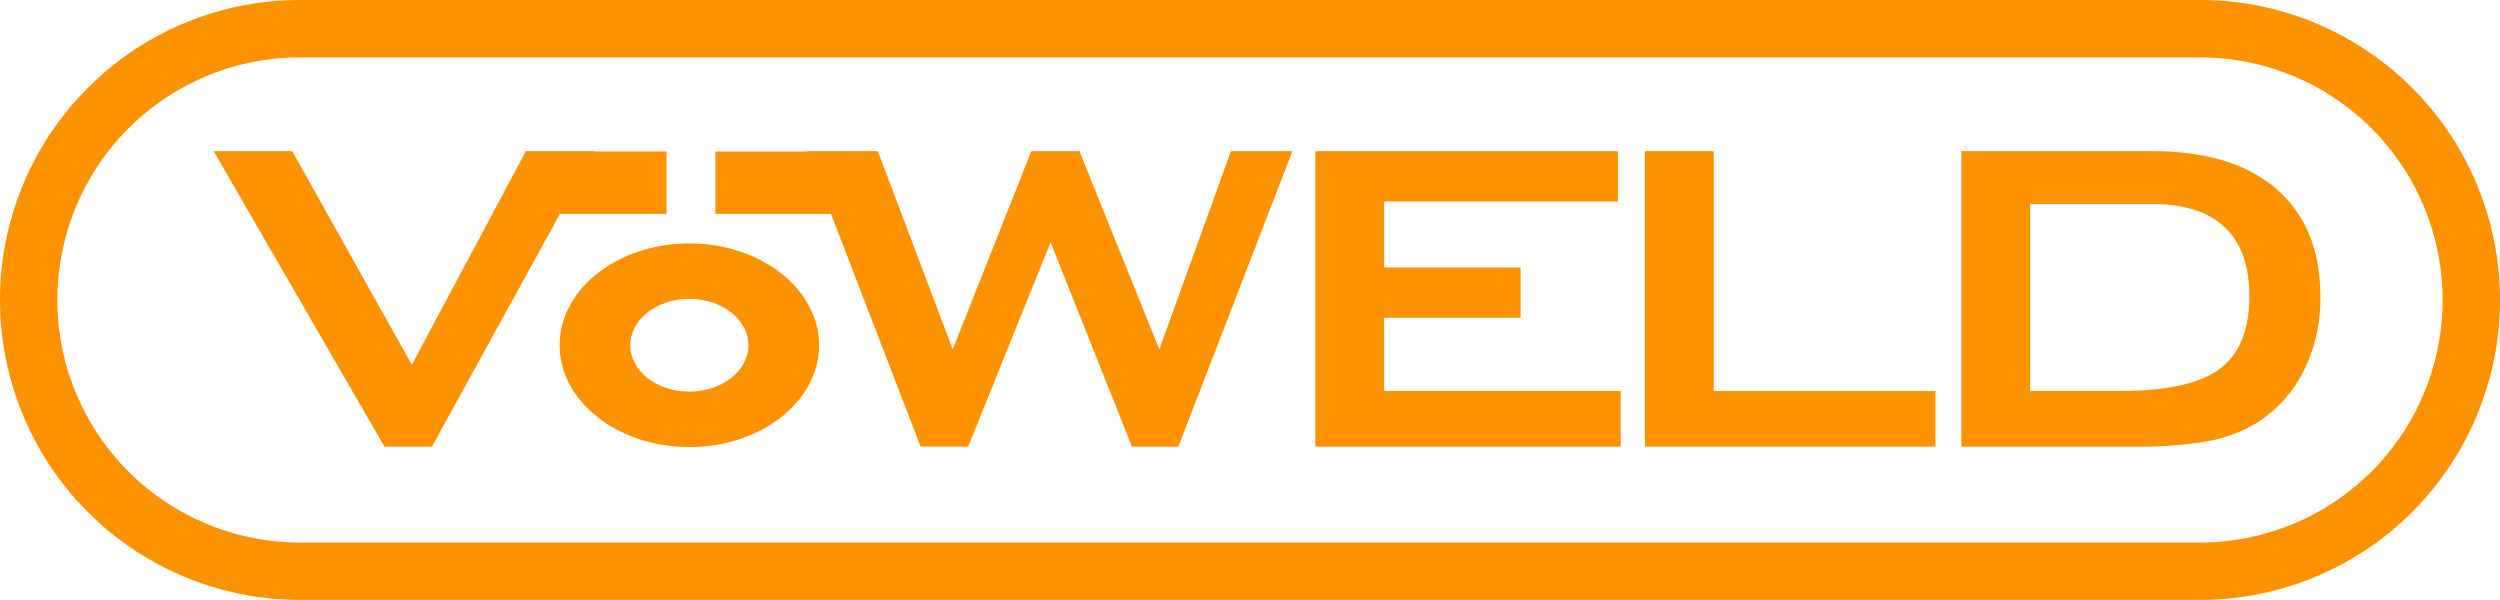
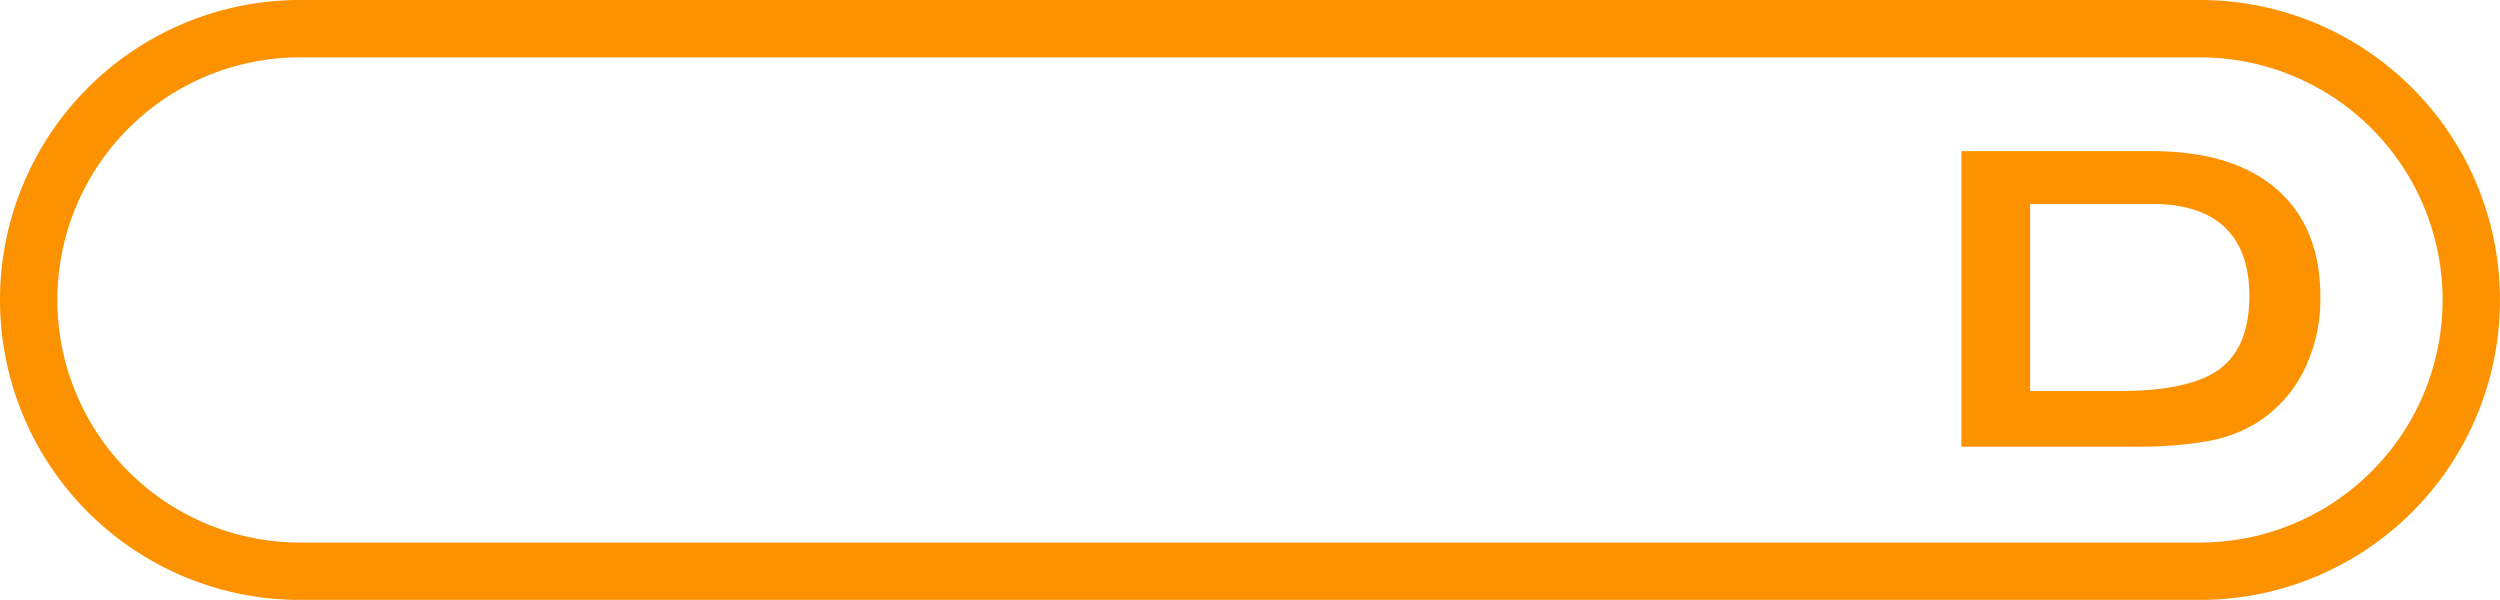
<svg xmlns="http://www.w3.org/2000/svg" width="308.047" height="73.919" viewBox="0 0 308.047 73.919">
  <g id="Group_13" data-name="Group 13" transform="translate(-3.715 -5.008)">
    <g id="Group_13-2" data-name="Group 13" transform="translate(30.035 23.628)">
-       <path id="Path_14" data-name="Path 14" d="M144.358,59.234c-8.827,0-15.983,5.616-15.983,12.544s7.156,12.544,15.983,12.544,15.983-5.616,15.983-12.544S153.186,59.234,144.358,59.234Zm0,18.26c-4.023,0-7.284-2.56-7.284-5.716s3.261-5.716,7.284-5.716,7.284,2.559,7.284,5.716S148.381,77.494,144.358,77.494Z" transform="translate(-85.737 -47.858)" fill="#fd9200" />
-       <path id="Path_15" data-name="Path 15" d="M217.779,63.1l-9.853-24.428H202L192.319,63.1l-9.233-24.428h-8.751l.018.046H163.076V46.4h14.238l11.044,28.682h5.857L204.377,49.9,214.4,75.085h5.719l14.056-36.417H226.6Z" transform="translate(-101.243 -38.669)" fill="#fd9200" />
-       <path id="Path_16" data-name="Path 16" d="M305.186,59.2H322V53H305.186V44.87h28.8v-6.2H296.711V75.085h37.621V68.231H305.186Z" transform="translate(-160.955 -38.669)" fill="#fd9200" />
-       <path id="Path_17" data-name="Path 17" d="M378.6,38.669H370.12V75.085h35.8V68.231H378.6Z" transform="translate(-193.757 -38.669)" fill="#fd9200" />
      <path id="Path_18" data-name="Path 18" d="M479.457,43.354q-5.393-4.682-15.416-4.685H440.613V75.086h21.255a50.023,50.023,0,0,0,9.044-.671,17.24,17.24,0,0,0,5.911-2.154,15.941,15.941,0,0,0,5.925-6.426,19.78,19.78,0,0,0,2.1-9.179Q484.849,48.042,479.457,43.354Zm-7.01,22.154q-3.653,2.723-12.4,2.723H449.088V45.181h15.021q5.928,0,8.957,2.876t3.032,8.46Q476.1,62.786,472.446,65.508Z" transform="translate(-225.255 -38.669)" fill="#fd9200" />
-       <path id="Path_19" data-name="Path 19" d="M107.11,46.4V38.715H98.194l.025-.046H89.778L75.722,64.99,60.977,38.669H51.3l21.05,36.417H78.2L93.968,46.4Z" transform="translate(-51.296 -38.669)" fill="#fd9200" />
    </g>
    <g id="Group_14" data-name="Group 14" transform="translate(3.715 5.008)">
      <path id="Path_20" data-name="Path 20" d="M274.8,78.927H40.674a36.959,36.959,0,0,1,0-73.919H274.8a36.959,36.959,0,0,1,0,73.919ZM40.674,12.079a29.889,29.889,0,1,0,0,59.778H274.8a29.889,29.889,0,0,0,0-59.778Z" transform="translate(-3.715 -5.008)" fill="#fd9200" />
    </g>
  </g>
</svg>